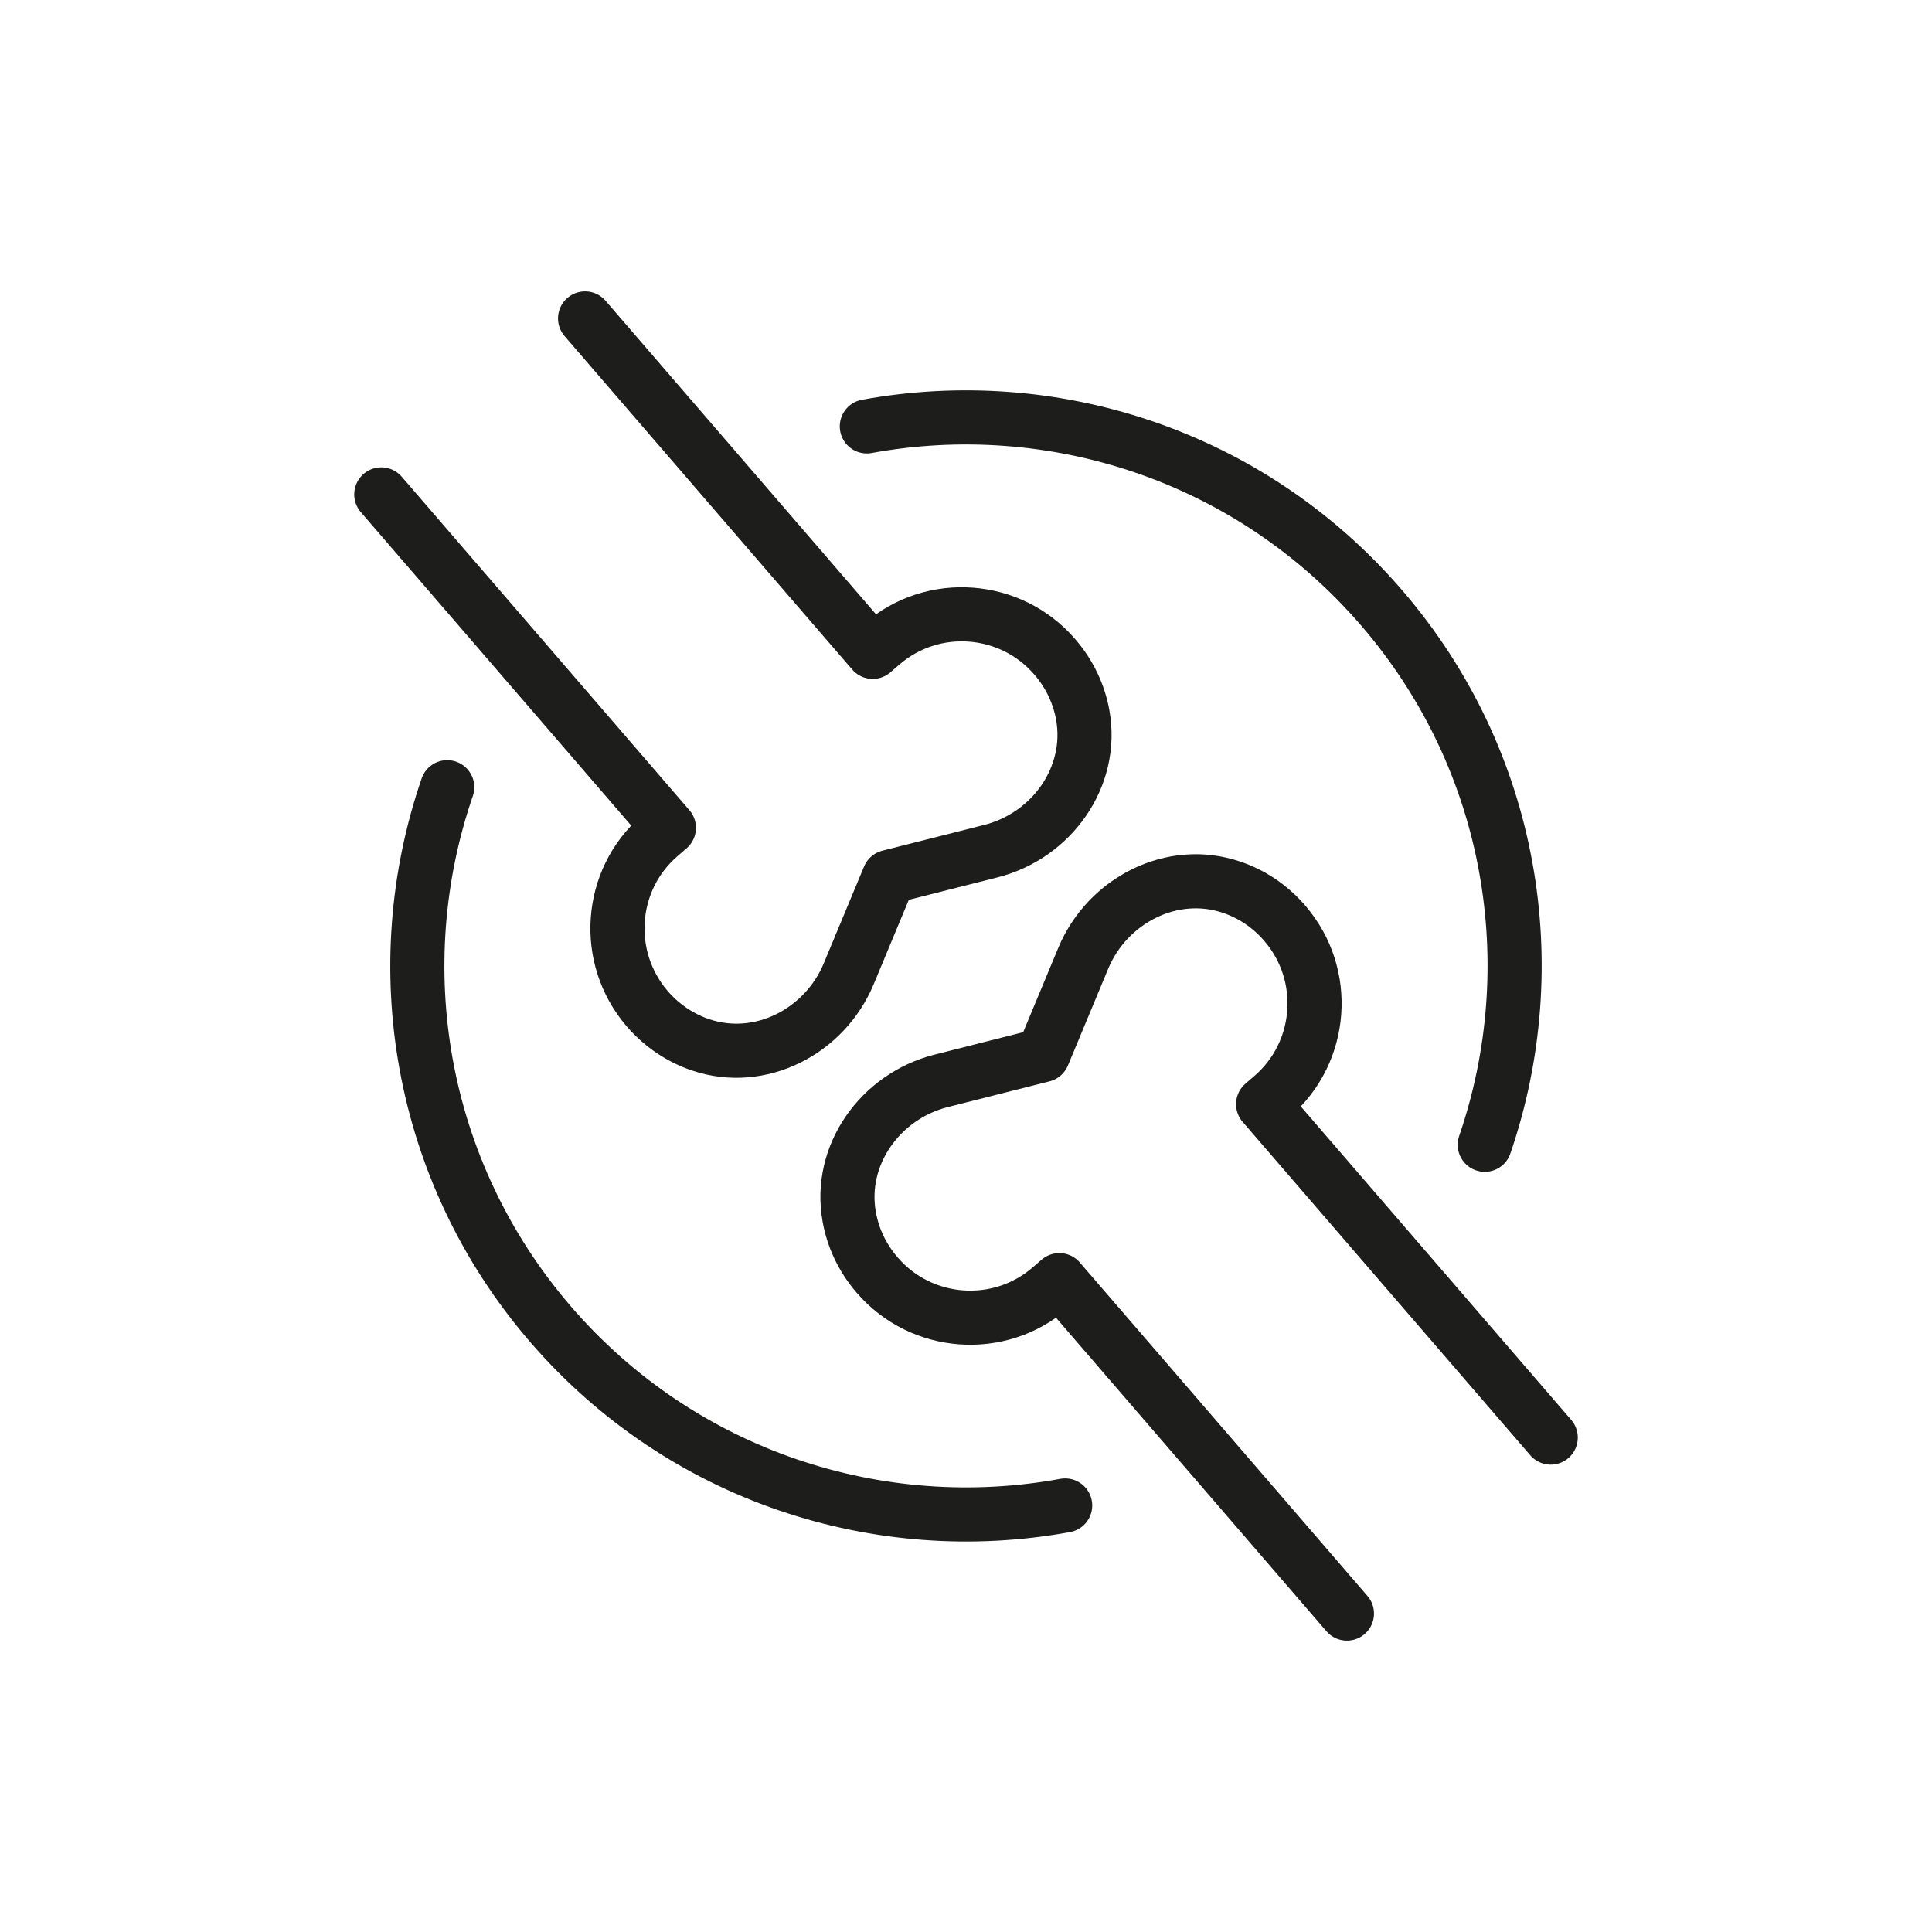
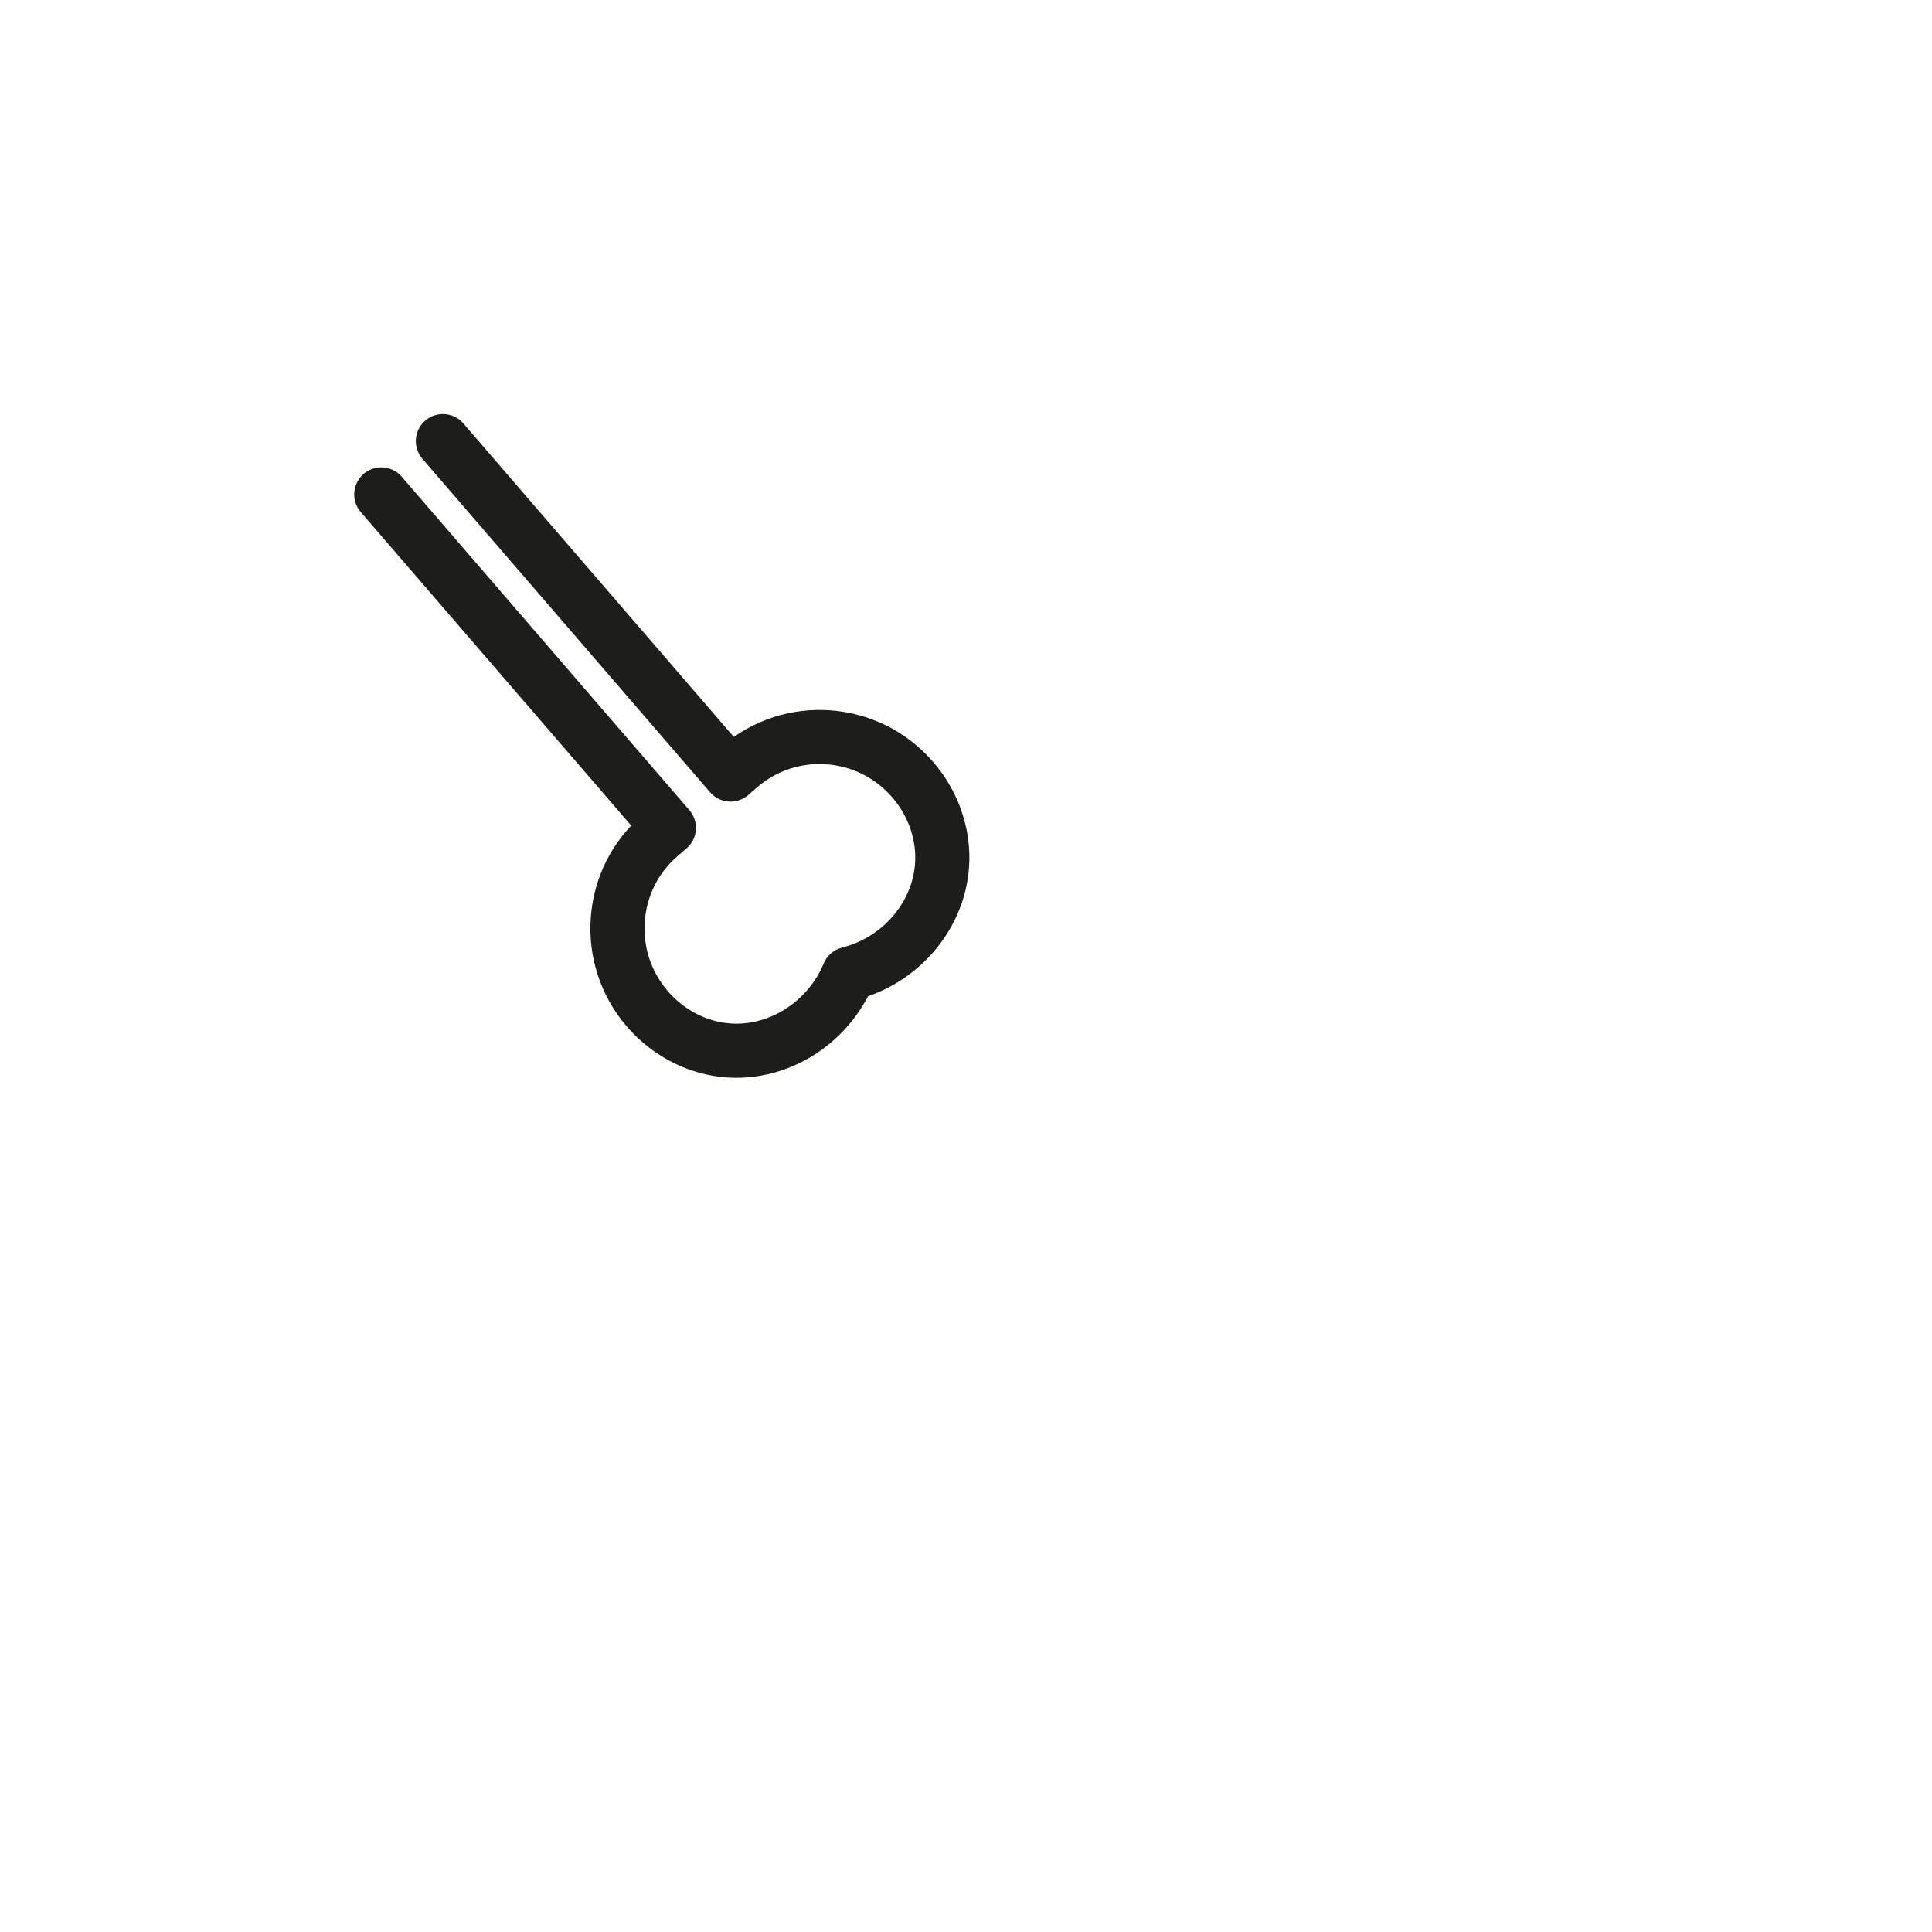
<svg xmlns="http://www.w3.org/2000/svg" id="Layer_1" viewBox="0 0 141.73 141.73">
  <defs>
    <style>.cls-1{fill:none;stroke:#1d1d1b;stroke-linecap:round;stroke-linejoin:round;stroke-width:3.97px;}</style>
  </defs>
  <g>
-     <path class="cls-1" d="m98.81,118.37l-21.1-24.46-.66.57c-1.89,1.63-4.24,2.33-6.54,2.16s-4.53-1.21-6.16-3.1c-1.1-1.27-1.78-2.75-2.05-4.27-.82-4.53,2.28-8.85,6.74-9.98l7.47-1.89,2.96-7.11c1.77-4.24,6.5-6.68,10.86-5.21,1.47.49,2.83,1.38,3.92,2.65,1.63,1.89,2.33,4.25,2.16,6.55-.17,2.3-1.21,4.53-3.09,6.15l-.66.57,21.1,24.46" />
-     <path class="cls-1" d="m27.97,36.27l21.1,24.46-.66.57c-1.89,1.63-2.92,3.85-3.09,6.15-.17,2.3.54,4.66,2.16,6.55,1.1,1.27,2.46,2.16,3.92,2.65,4.36,1.47,9.09-.96,10.86-5.21l2.96-7.11,7.47-1.89c4.46-1.13,7.55-5.45,6.74-9.98-.27-1.52-.95-3-2.05-4.27-1.63-1.89-3.86-2.93-6.16-3.1-2.3-.17-4.65.53-6.54,2.16l-.66.57-21.1-24.46" />
+     <path class="cls-1" d="m27.97,36.27l21.1,24.46-.66.57c-1.89,1.63-2.92,3.85-3.09,6.15-.17,2.3.54,4.66,2.16,6.55,1.1,1.27,2.46,2.16,3.92,2.65,4.36,1.47,9.09-.96,10.86-5.21c4.46-1.13,7.55-5.45,6.74-9.98-.27-1.52-.95-3-2.05-4.27-1.63-1.89-3.86-2.93-6.16-3.1-2.3-.17-4.65.53-6.54,2.16l-.66.57-21.1-24.46" />
  </g>
-   <path class="cls-1" d="m78.14,110.44c-13.6,2.49-28.12-2.1-37.79-13.34-9.66-11.24-12.04-26.28-7.54-39.35" />
-   <path class="cls-1" d="m63.59,31.28c13.6-2.49,28.12,2.1,37.79,13.34,9.67,11.24,12.03,26.29,7.54,39.36" />
</svg>